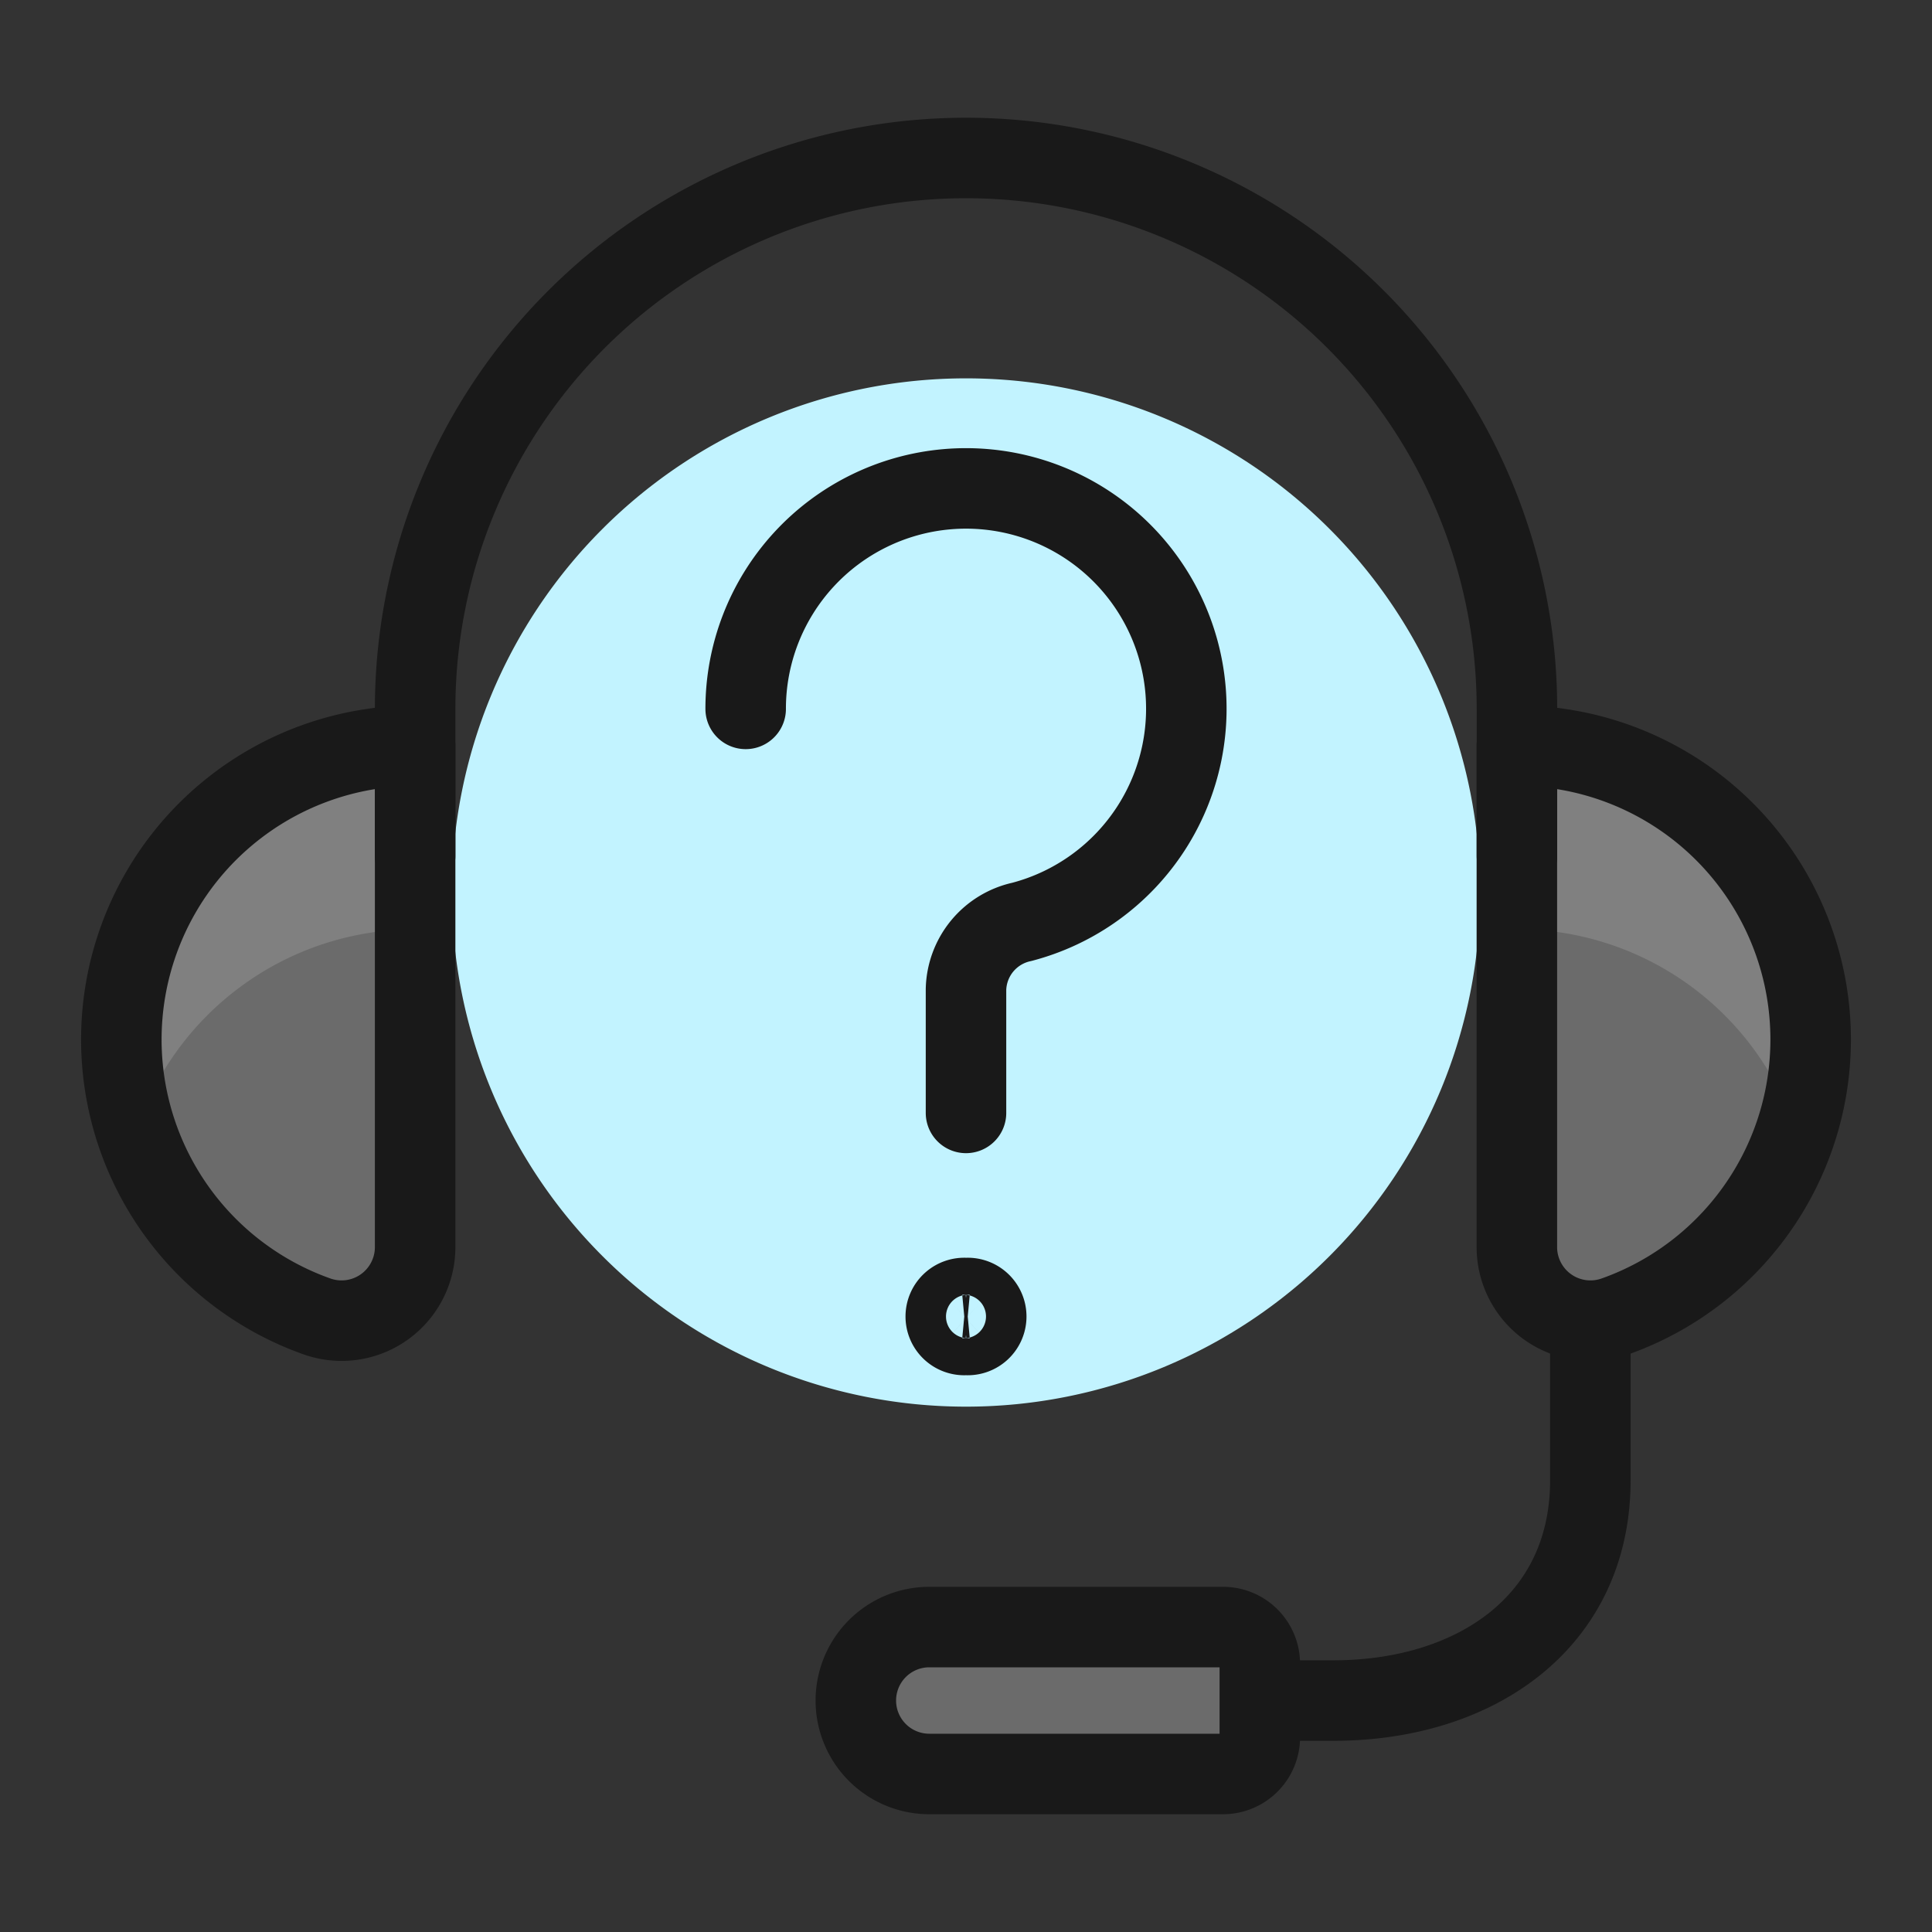
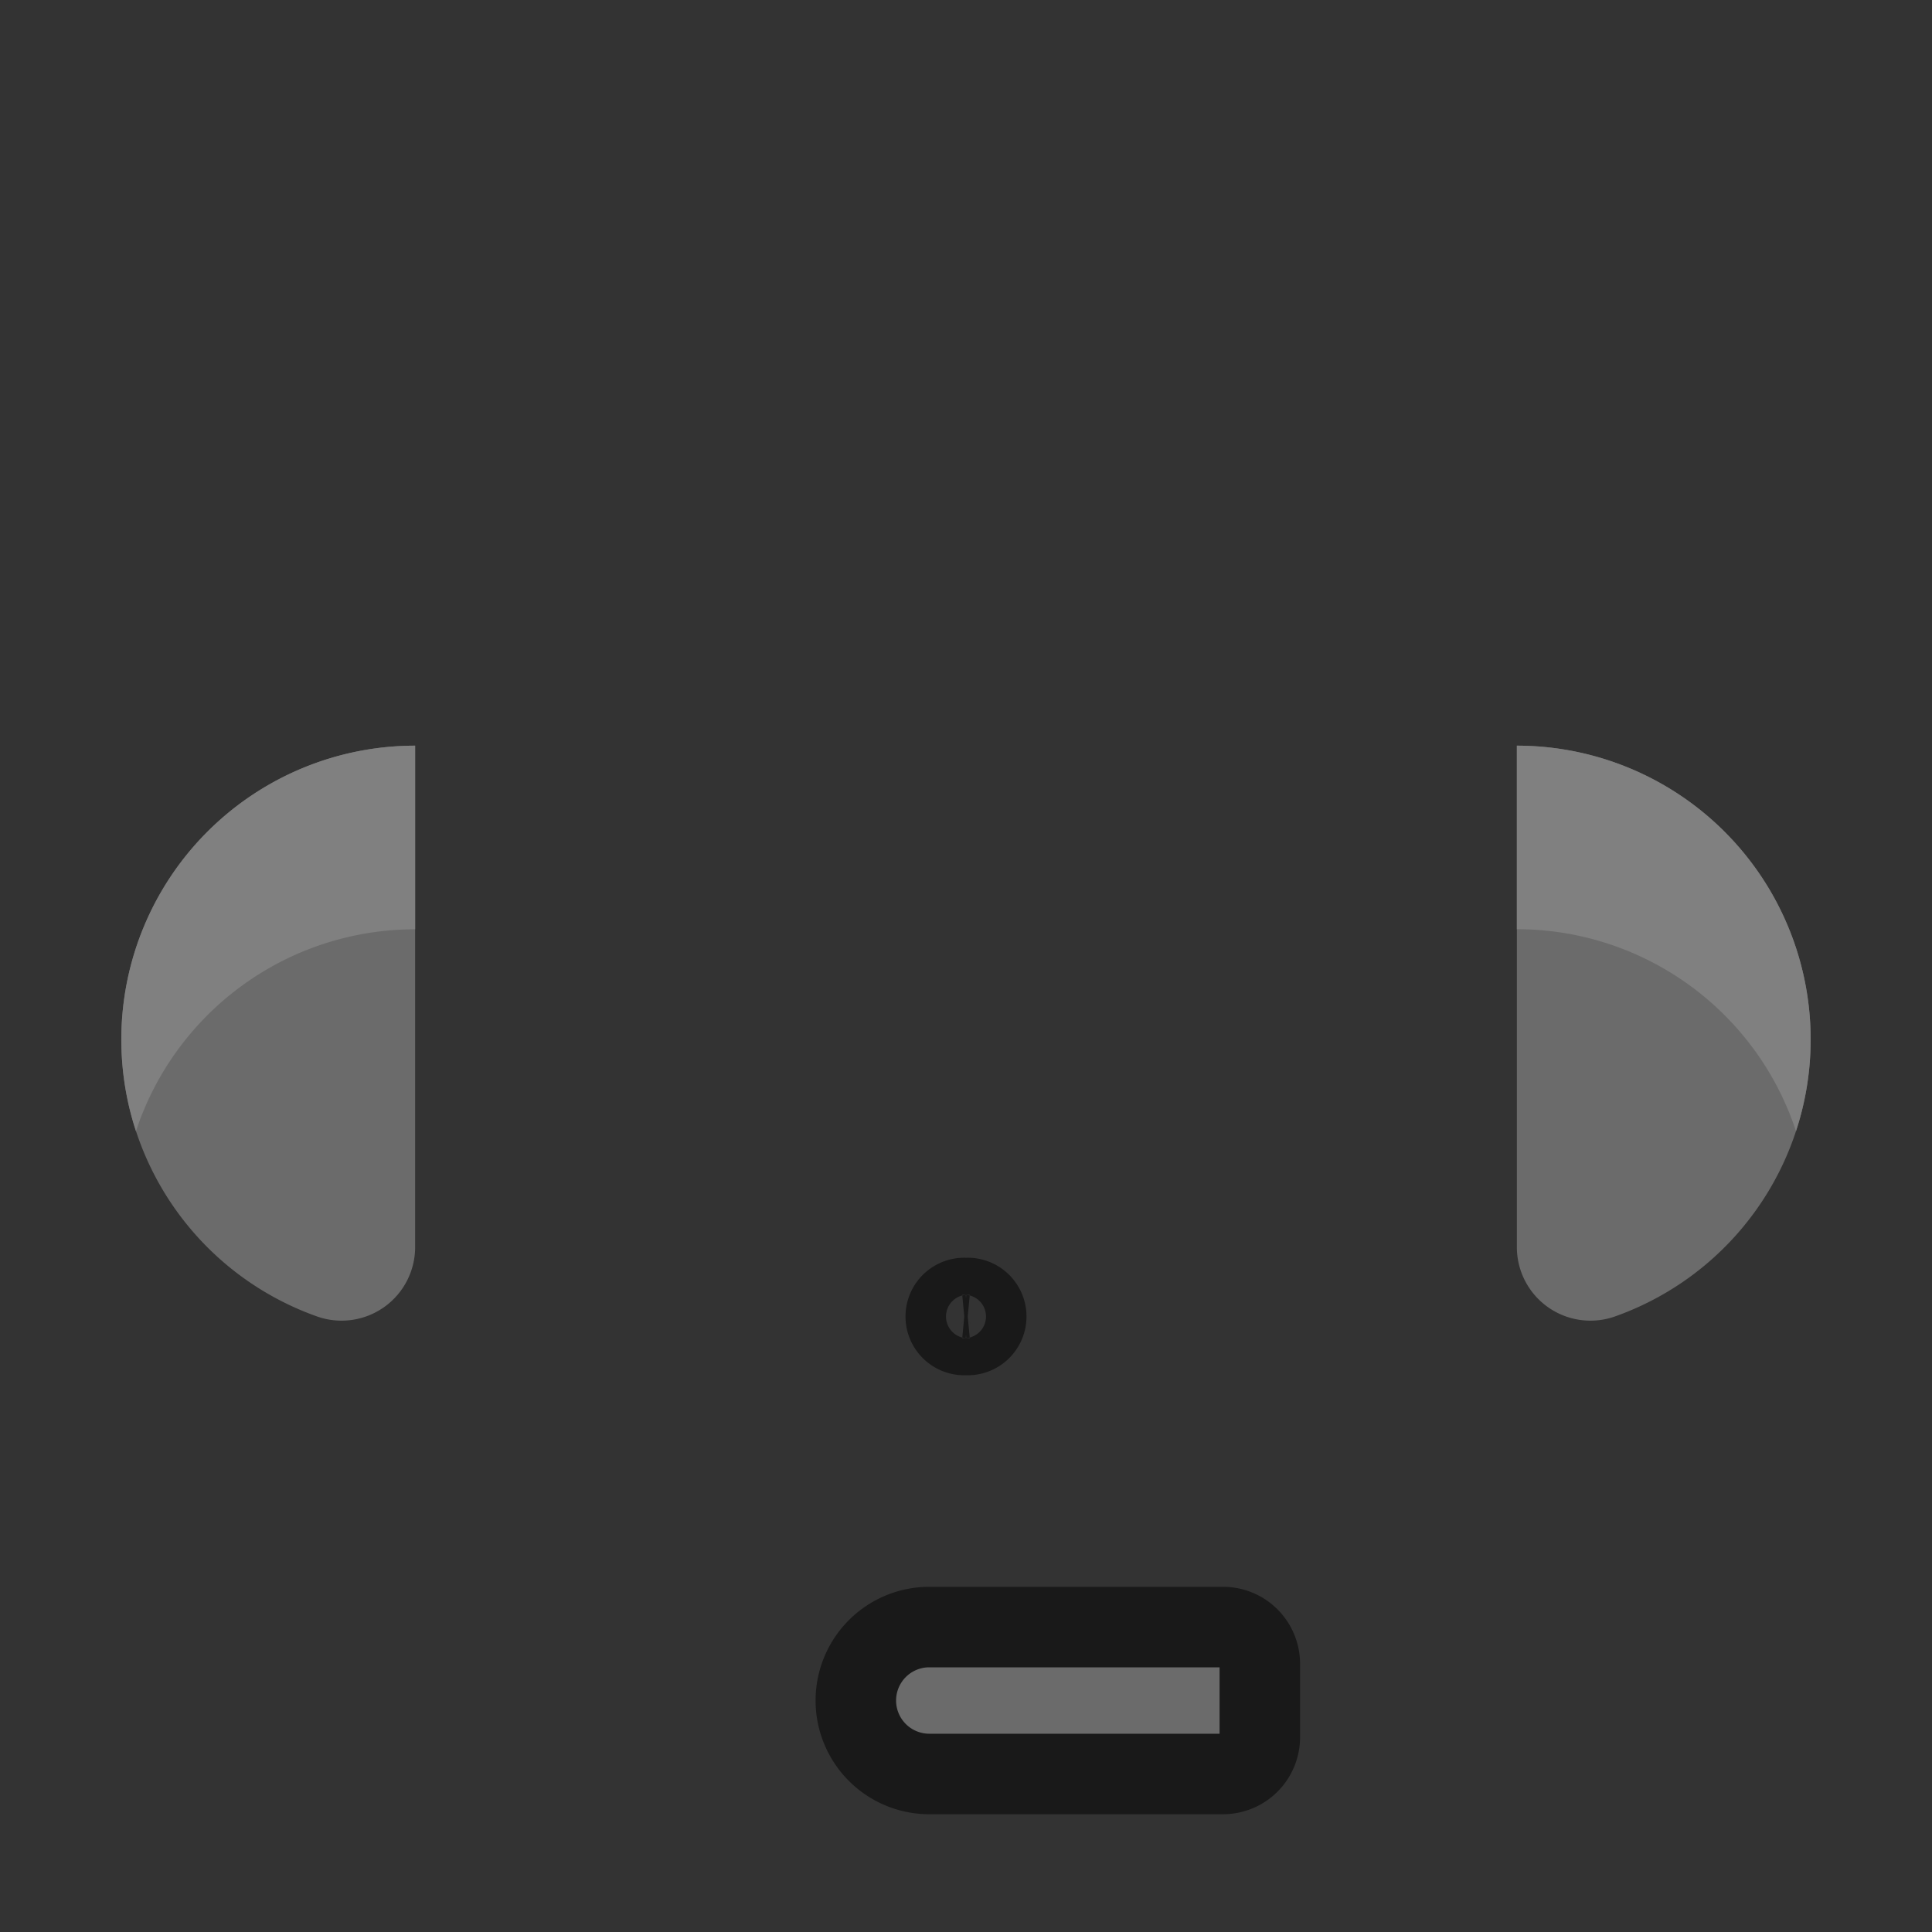
<svg xmlns="http://www.w3.org/2000/svg" width="24" height="24" viewBox="0 0 24 24">
  <rect x="0" y="0" width="24" height="24" fill="#333333" stroke="none" />
  <g fill="none">
-     <path fill="#c2f3ff" d="M12 17.474A6.387 6.387 0 1 0 12 4.7a6.387 6.387 0 0 0 0 12.774" />
-     <path stroke="#191919" stroke-linecap="round" stroke-linejoin="round" d="M9.263 8.806a2.737 2.737 0 1 1 3.43 2.646a.88.88 0 0 0-.693.84v1.533m3.65 7.3h.912c1.765 0 3.194-.973 3.194-2.738v-1.98" stroke-width="1" />
    <path fill="#6b6b6b" d="M18.843 9.263a3.65 3.65 0 0 1 1.217 7.091a.914.914 0 0 1-1.217-.86zm-13.686 0a3.65 3.65 0 0 0-1.217 7.091a.914.914 0 0 0 1.217-.86z" />
    <path fill="#808080" d="M22.31 14.053a3.65 3.65 0 0 0-3.467-4.79v2.28a3.65 3.65 0 0 1 3.468 2.51M1.507 12.912c0 .388.061.773.182 1.14a3.65 3.65 0 0 1 3.468-2.508V9.263a3.65 3.65 0 0 0-3.65 3.65" />
-     <path stroke="#191919" stroke-linecap="round" stroke-linejoin="round" d="M18.844 10.631V8.806a6.843 6.843 0 1 0-13.687 0v1.825" stroke-width="1" />
    <path fill="#6b6b6b" stroke="#191919" stroke-linecap="round" stroke-linejoin="round" d="M11.544 20.212h3.65a.457.457 0 0 1 .456.456v.913a.457.457 0 0 1-.456.456h-3.65a.912.912 0 0 1 0-1.825" stroke-width="1" />
-     <path stroke="#191919" stroke-linecap="round" stroke-linejoin="round" d="M18.843 9.263a3.65 3.65 0 0 1 1.217 7.091a.914.914 0 0 1-1.217-.86zm-13.686 0a3.65 3.65 0 0 0-1.217 7.091a.914.914 0 0 0 1.217-.86z" stroke-width="1" />
    <path stroke="#191919" d="M12 16.583a.23.23 0 1 1 0-.458m0 .458a.23.23 0 1 0 0-.458" stroke-width="1" />
  </g>
</svg>